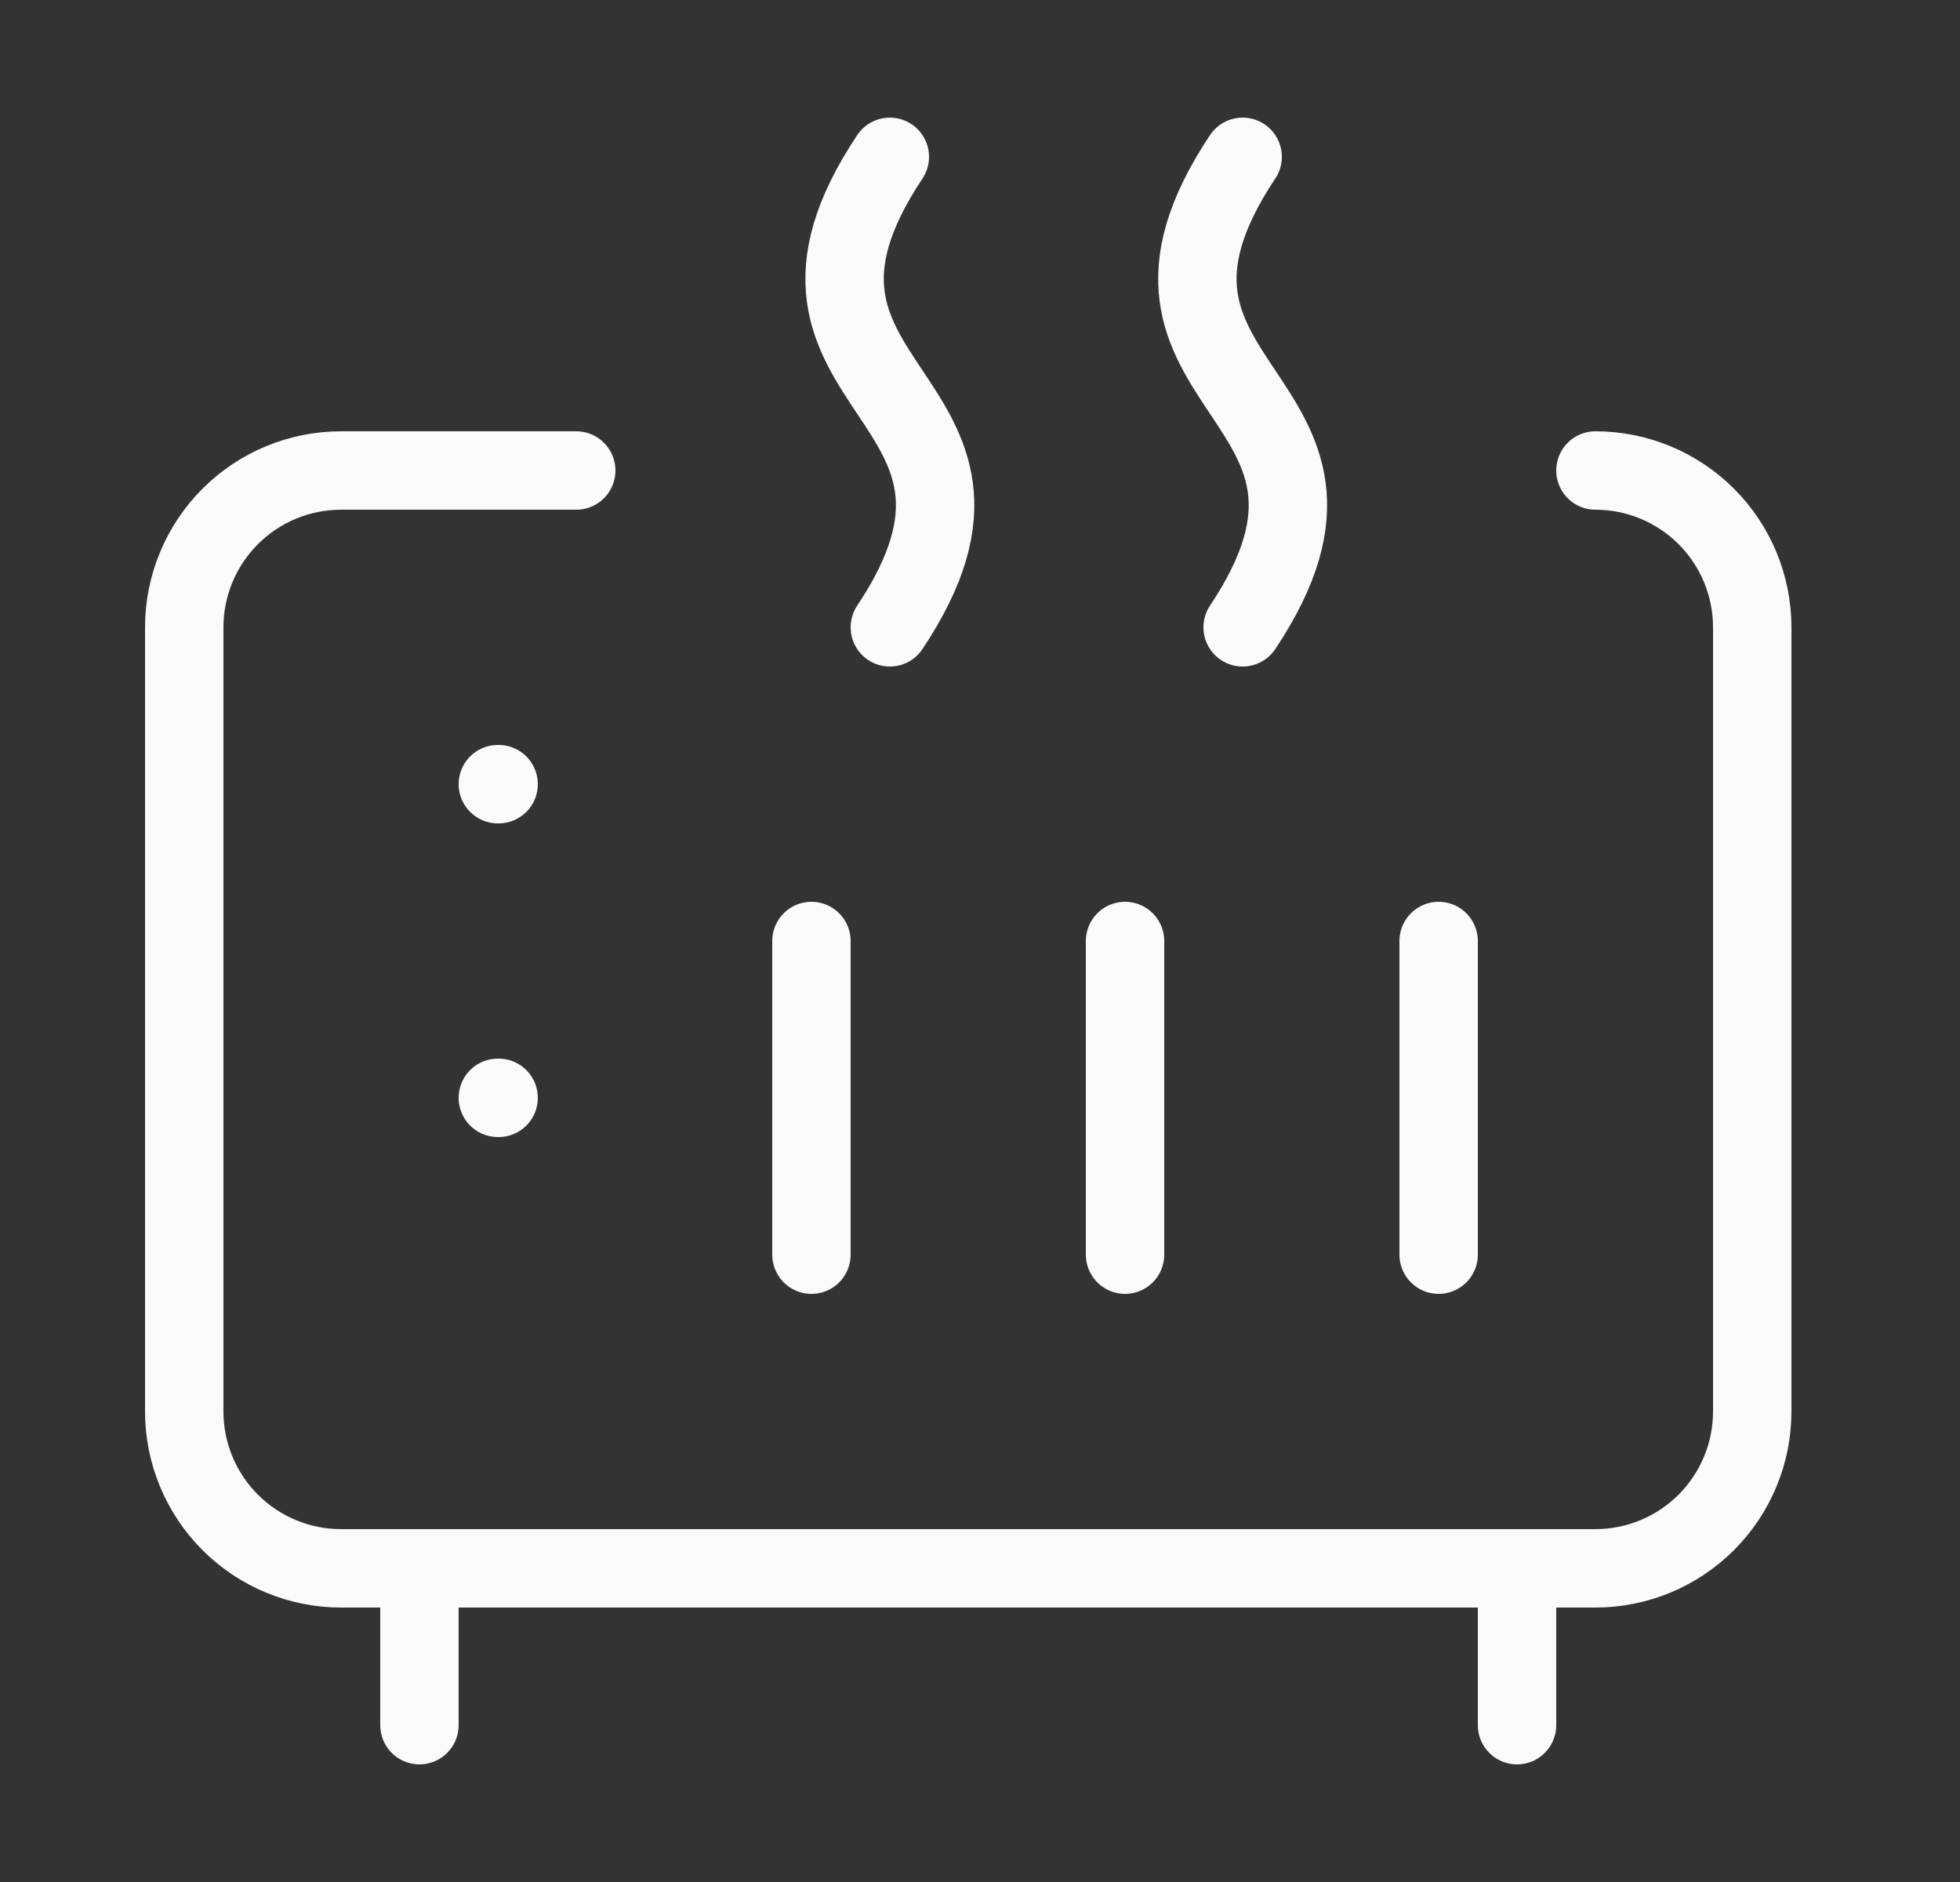
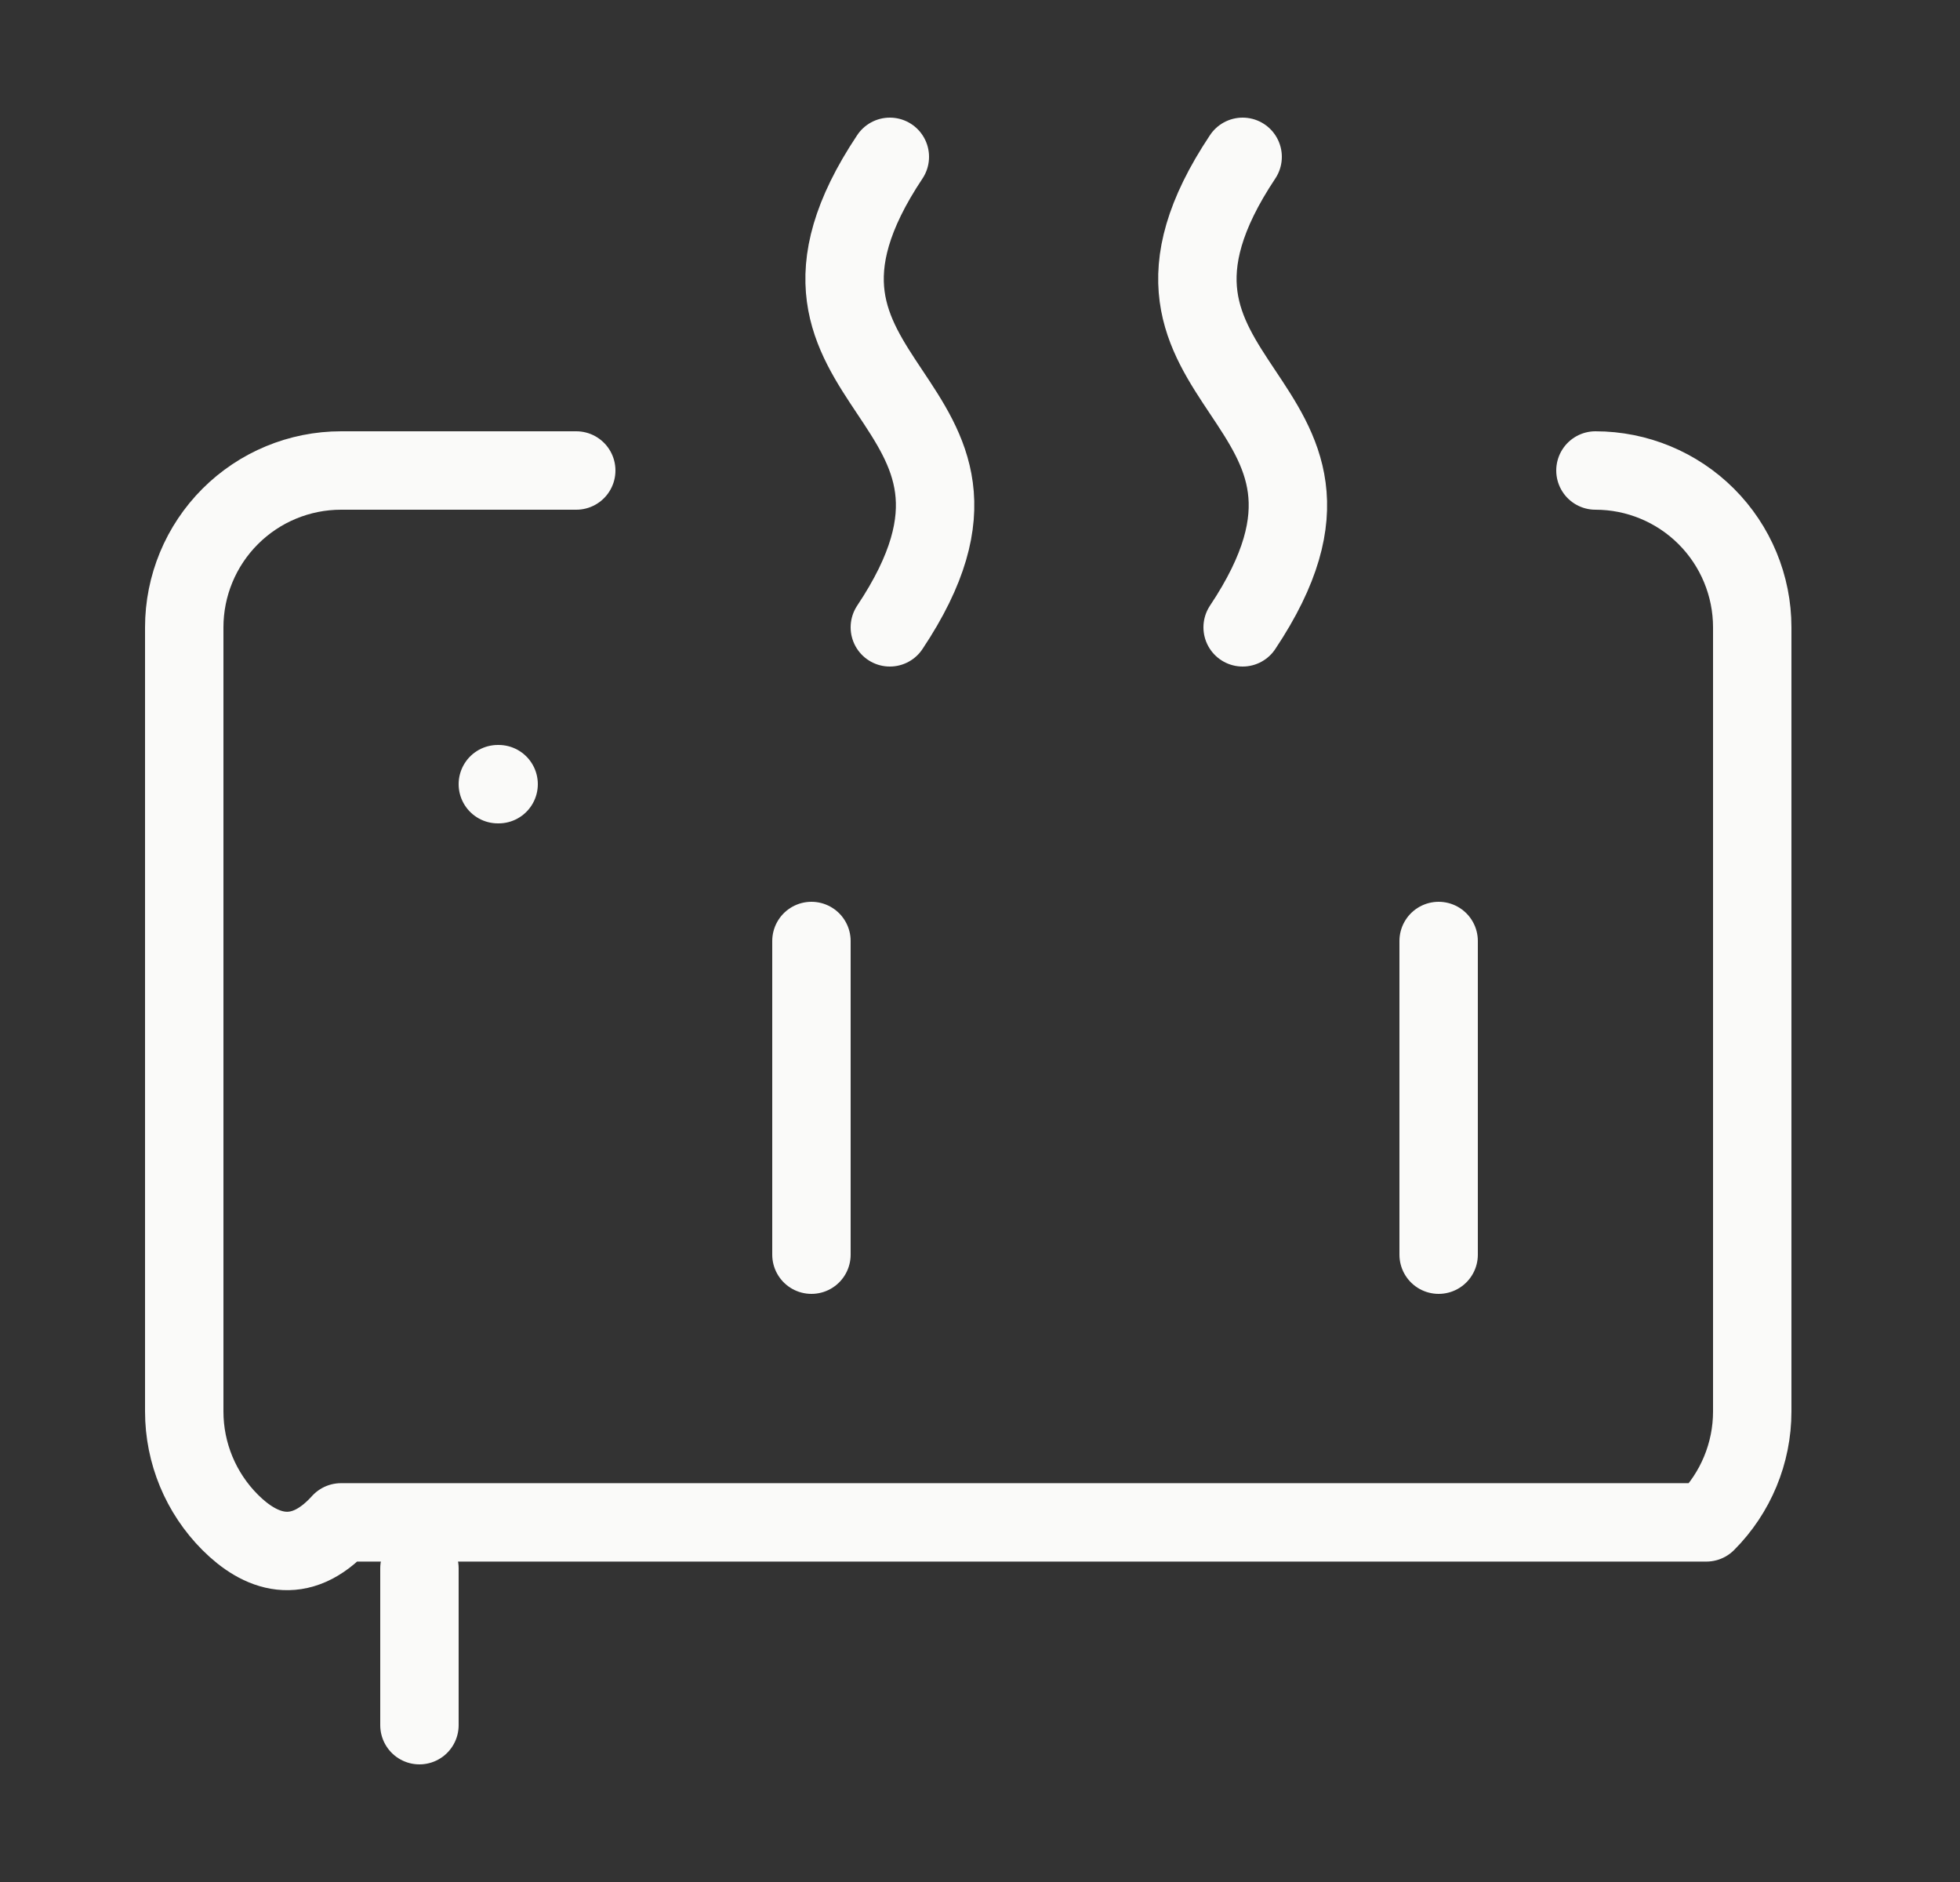
<svg xmlns="http://www.w3.org/2000/svg" width="25" height="24" viewBox="0 0 25 24" fill="none">
  <rect x="0" y="0" width="25" height="24" fill="#333333" stroke="none" />
  <path d="M11.35 8C13.35 5 9.35 5 11.35 2" stroke="#FAFAF9" stroke-linecap="round" stroke-linejoin="round" />
  <path d="M15.85 8C17.85 5 13.85 5 15.85 2" stroke="#FAFAF9" stroke-linecap="round" stroke-linejoin="round" />
  <path d="M6.35 10H6.36" stroke="#FAFAF9" stroke-linecap="round" stroke-linejoin="round" />
-   <path d="M6.35 14H6.36" stroke="#FAFAF9" stroke-linecap="round" stroke-linejoin="round" />
  <path d="M10.35 16V12" stroke="#FAFAF9" stroke-linecap="round" stroke-linejoin="round" />
-   <path d="M14.35 16V12" stroke="#FAFAF9" stroke-linecap="round" stroke-linejoin="round" />
  <path d="M18.35 16V12" stroke="#FAFAF9" stroke-linecap="round" stroke-linejoin="round" />
-   <path d="M20.35 6C20.88 6 21.389 6.211 21.764 6.586C22.139 6.961 22.35 7.47 22.35 8V18C22.35 18.53 22.139 19.039 21.764 19.414C21.389 19.789 20.88 20 20.35 20H4.35C3.82 20 3.311 19.789 2.936 19.414C2.561 19.039 2.35 18.53 2.35 18V8C2.35 7.47 2.561 6.961 2.936 6.586C3.311 6.211 3.82 6 4.35 6H7.35" stroke="#FAFAF9" stroke-linecap="round" stroke-linejoin="round" />
+   <path d="M20.35 6C20.88 6 21.389 6.211 21.764 6.586C22.139 6.961 22.35 7.47 22.35 8V18C22.35 18.53 22.139 19.039 21.764 19.414H4.35C3.82 20 3.311 19.789 2.936 19.414C2.561 19.039 2.35 18.53 2.35 18V8C2.35 7.47 2.561 6.961 2.936 6.586C3.311 6.211 3.82 6 4.35 6H7.35" stroke="#FAFAF9" stroke-linecap="round" stroke-linejoin="round" />
  <path d="M5.35 20V22" stroke="#FAFAF9" stroke-linecap="round" stroke-linejoin="round" />
-   <path d="M19.35 20V22" stroke="#FAFAF9" stroke-linecap="round" stroke-linejoin="round" />
</svg>